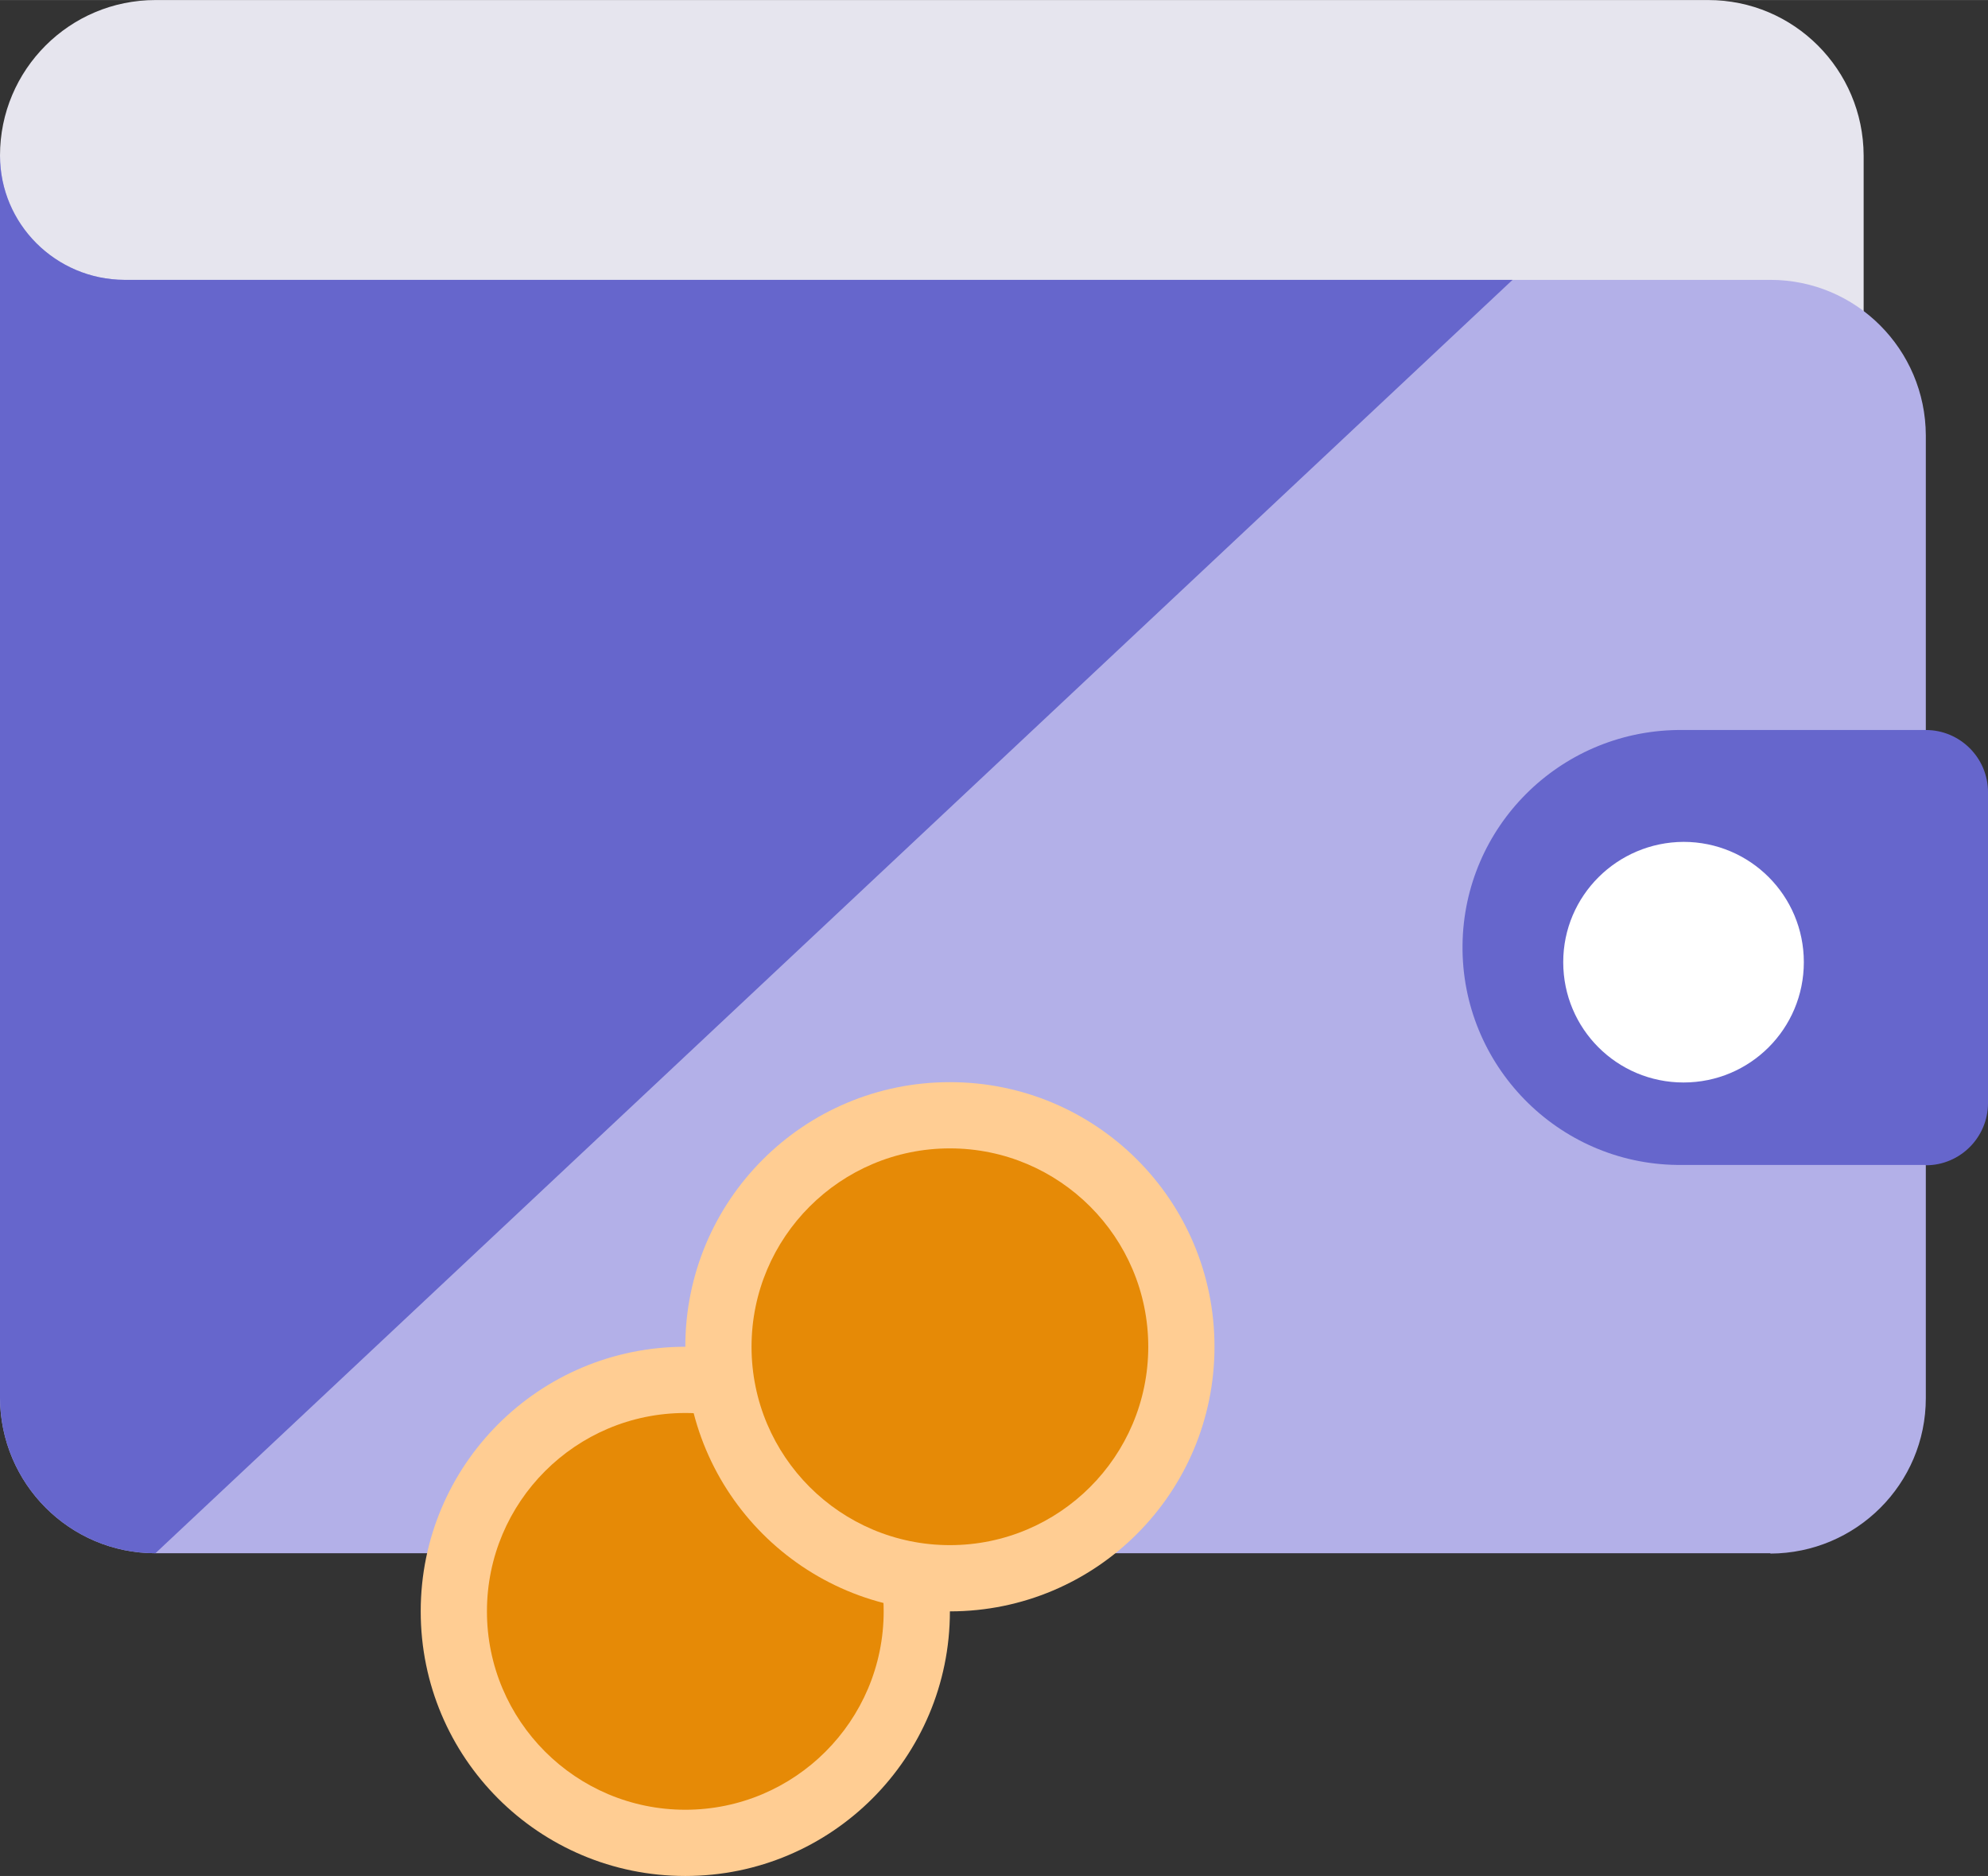
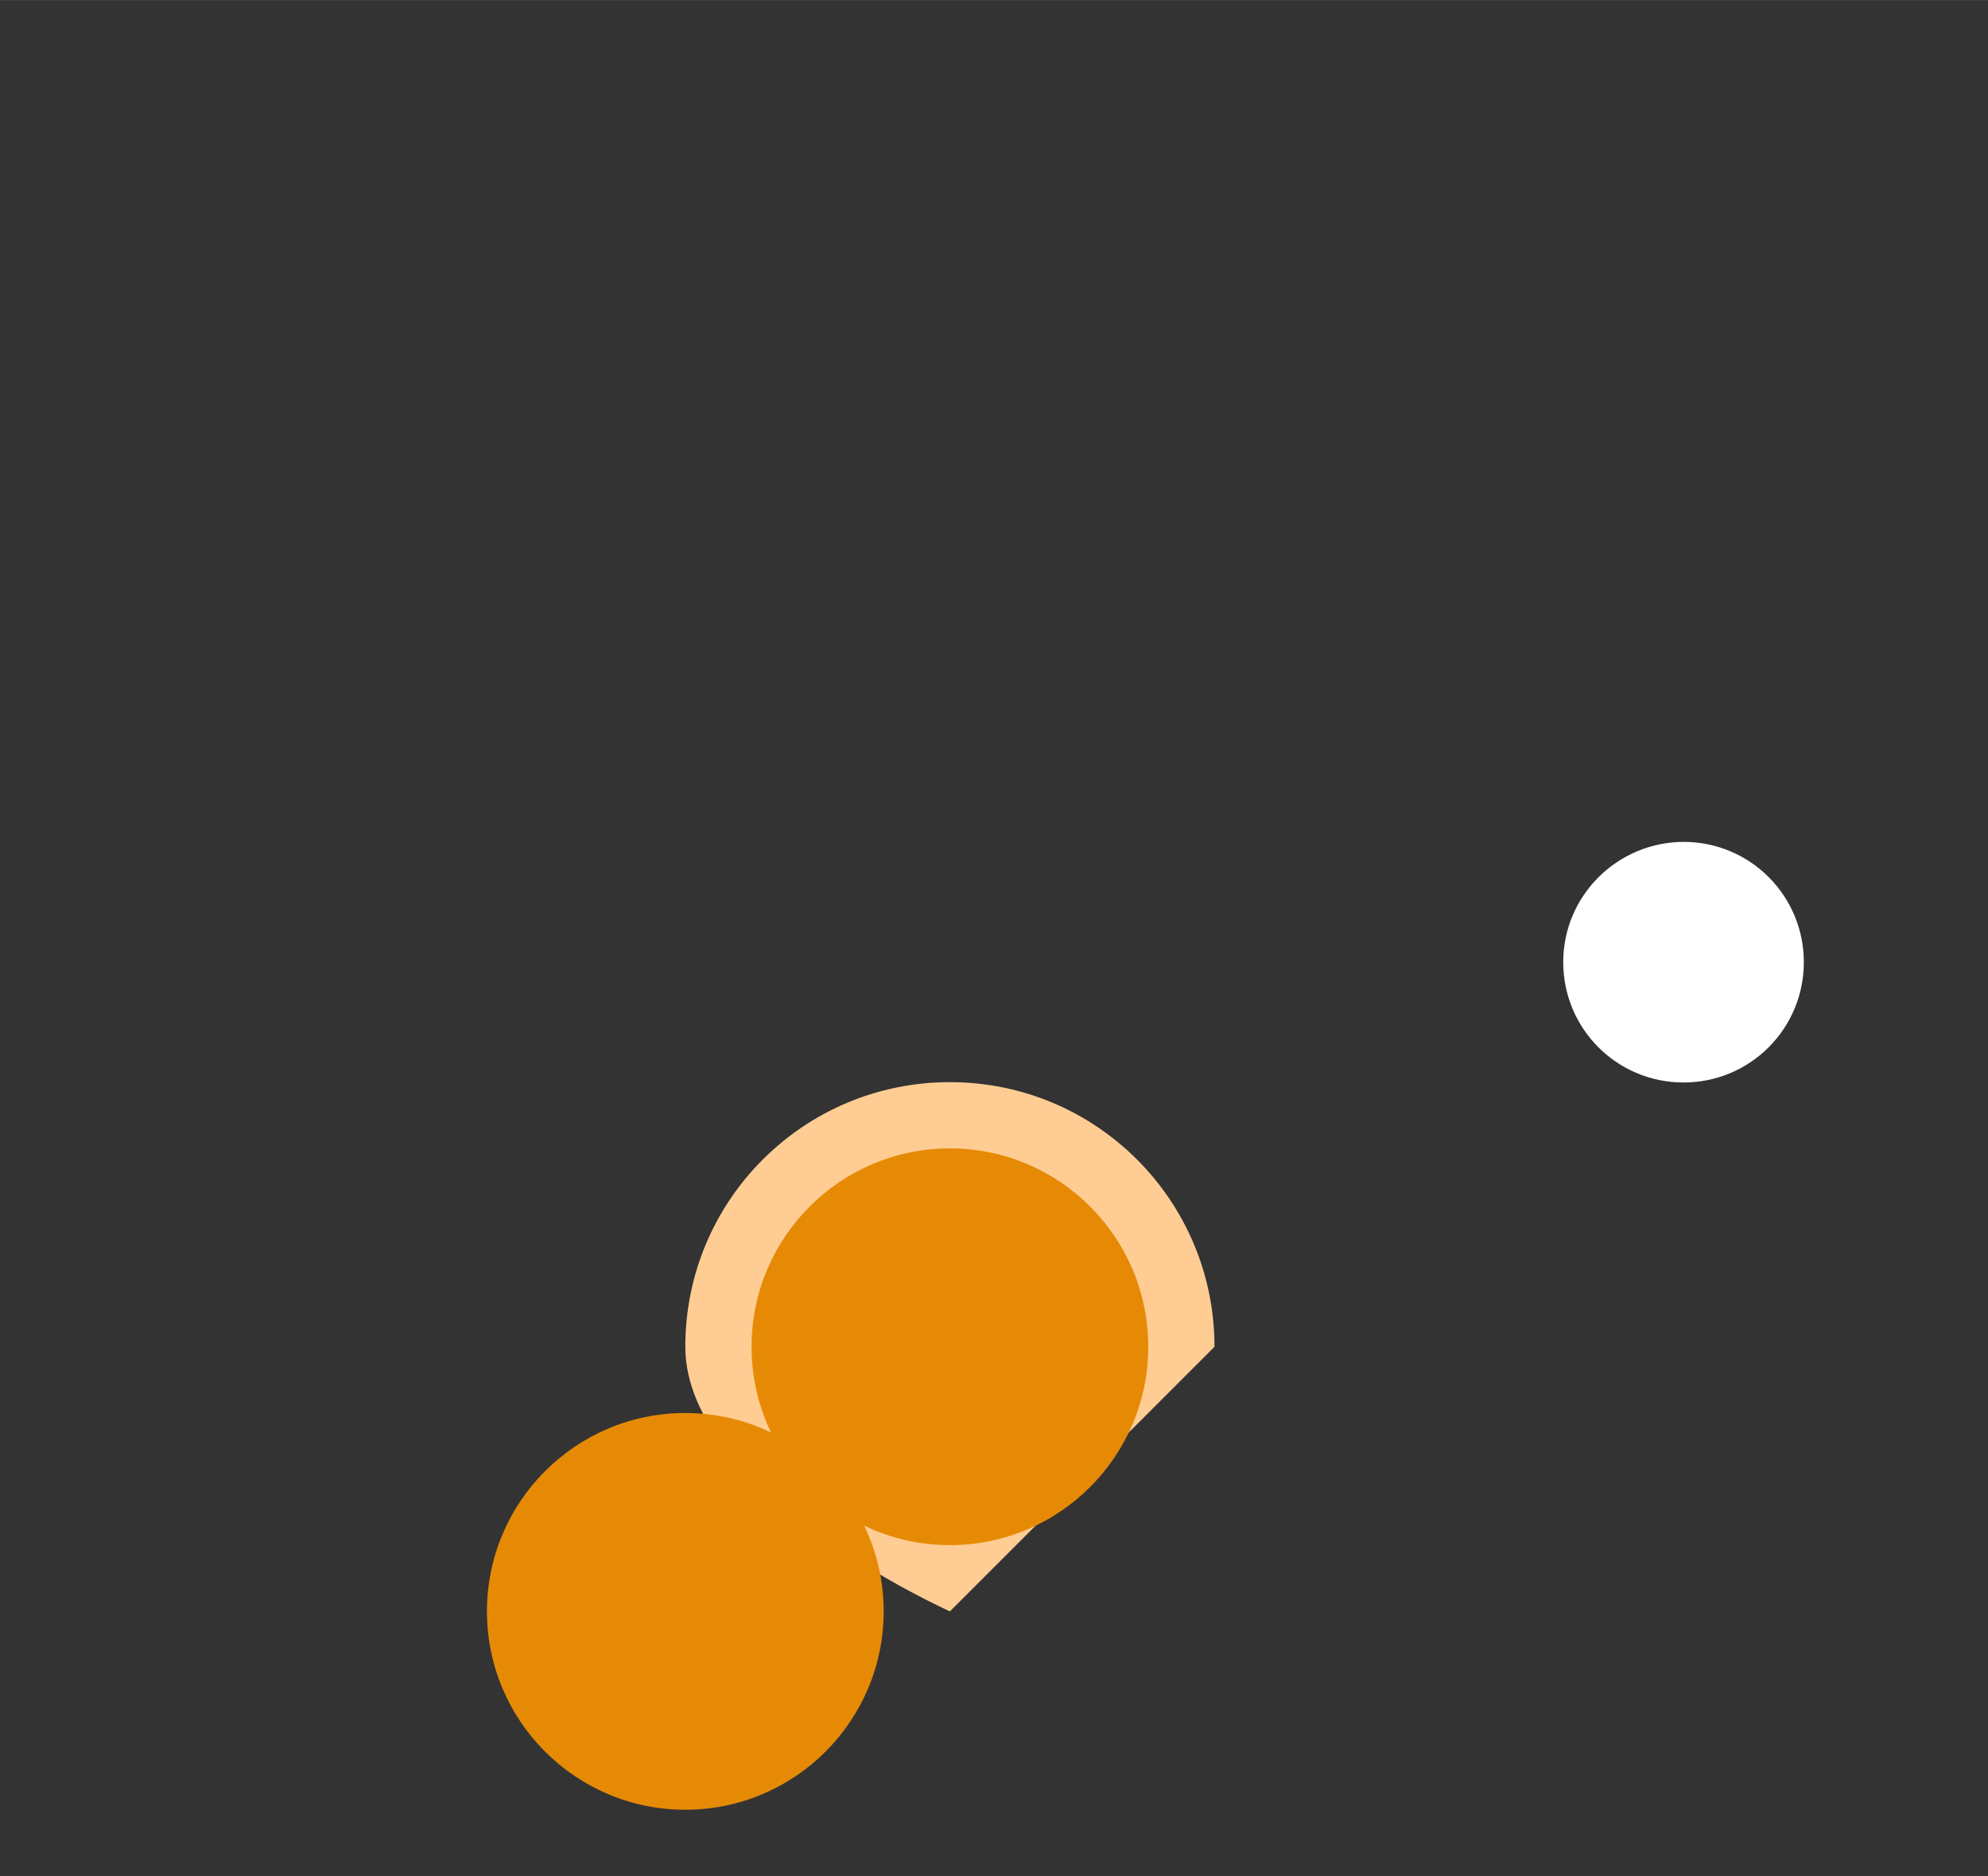
<svg xmlns="http://www.w3.org/2000/svg" id="a" width="20.75mm" height="19.58mm" viewBox="0 0 58.83 55.51">
  <rect x="0" y="0" width="58.83" height="55.51" fill="#333333" stroke="none" />
  <defs>
    <style>.k{fill:#e6e5ee;}.l{fill:#fff;}.m{fill:#e68a06;}.n{fill:#ffcd93;}.o{fill:#b3b0e8;}.p{fill:#66c;}</style>
  </defs>
  <g id="b">
-     <path id="c" class="k" d="M4.6,0H50.55c2.54,0,4.59,2.06,4.6,4.6v5.52c0,2.54-2.06,4.59-4.6,4.6H4.6c-2.54-.02-4.6-2.07-4.6-4.61V4.6C0,2.06,2.06,0,4.6,0h0Z" />
-     <path id="d" class="o" d="M52.39,45.96H4.6c-2.54,0-4.59-2.06-4.6-4.6V8.28H52.39c2.54,0,4.59,2.06,4.6,4.6v28.49c0,2.54-2.06,4.59-4.6,4.6h0ZM3.68,8.28H0v-3.68c0,2.03,1.65,3.67,3.68,3.68h0Z" />
-     <path id="e" class="p" d="M4.6,45.96c-2.54,0-4.59-2.06-4.6-4.6V8.28H44.76L4.6,45.96ZM3.68,8.28H0v-3.68c0,2.03,1.65,3.67,3.68,3.68h0Zm53.31,26.19h-7.35c-3.55-.04-6.4-2.96-6.36-6.51,.04-3.49,2.86-6.31,6.36-6.36h7.35c1.01,0,1.84,.82,1.84,1.84v9.2c0,1.01-.82,1.84-1.84,1.84h0Z" />
    <path id="f" class="l" d="M49.82,24.91c1.97,0,3.56,1.59,3.56,3.56s-1.59,3.56-3.56,3.56-3.56-1.59-3.56-3.56,1.6-3.55,3.56-3.56Z" />
-     <path id="g" class="n" d="M28.11,47.68c0,4.32-3.5,7.83-7.83,7.83s-7.83-3.5-7.83-7.83,3.5-7.83,7.83-7.83,7.83,3.5,7.83,7.83Z" />
+     <path id="g" class="n" d="M28.11,47.68s-7.83-3.5-7.83-7.83,3.5-7.83,7.83-7.83,7.83,3.5,7.83,7.83Z" />
    <path id="h" class="m" d="M26.15,47.68c0,3.24-2.63,5.87-5.87,5.87s-5.87-2.63-5.87-5.87,2.63-5.87,5.87-5.87,5.87,2.63,5.87,5.87Z" />
-     <path id="i" class="n" d="M35.94,39.85c0,4.32-3.5,7.83-7.83,7.83s-7.83-3.5-7.83-7.83,3.5-7.83,7.83-7.83,7.83,3.5,7.83,7.83Z" />
    <path id="j" class="m" d="M33.98,39.85c0,3.24-2.63,5.87-5.87,5.87s-5.87-2.63-5.87-5.87,2.63-5.87,5.87-5.87,5.87,2.63,5.87,5.87Z" />
  </g>
</svg>